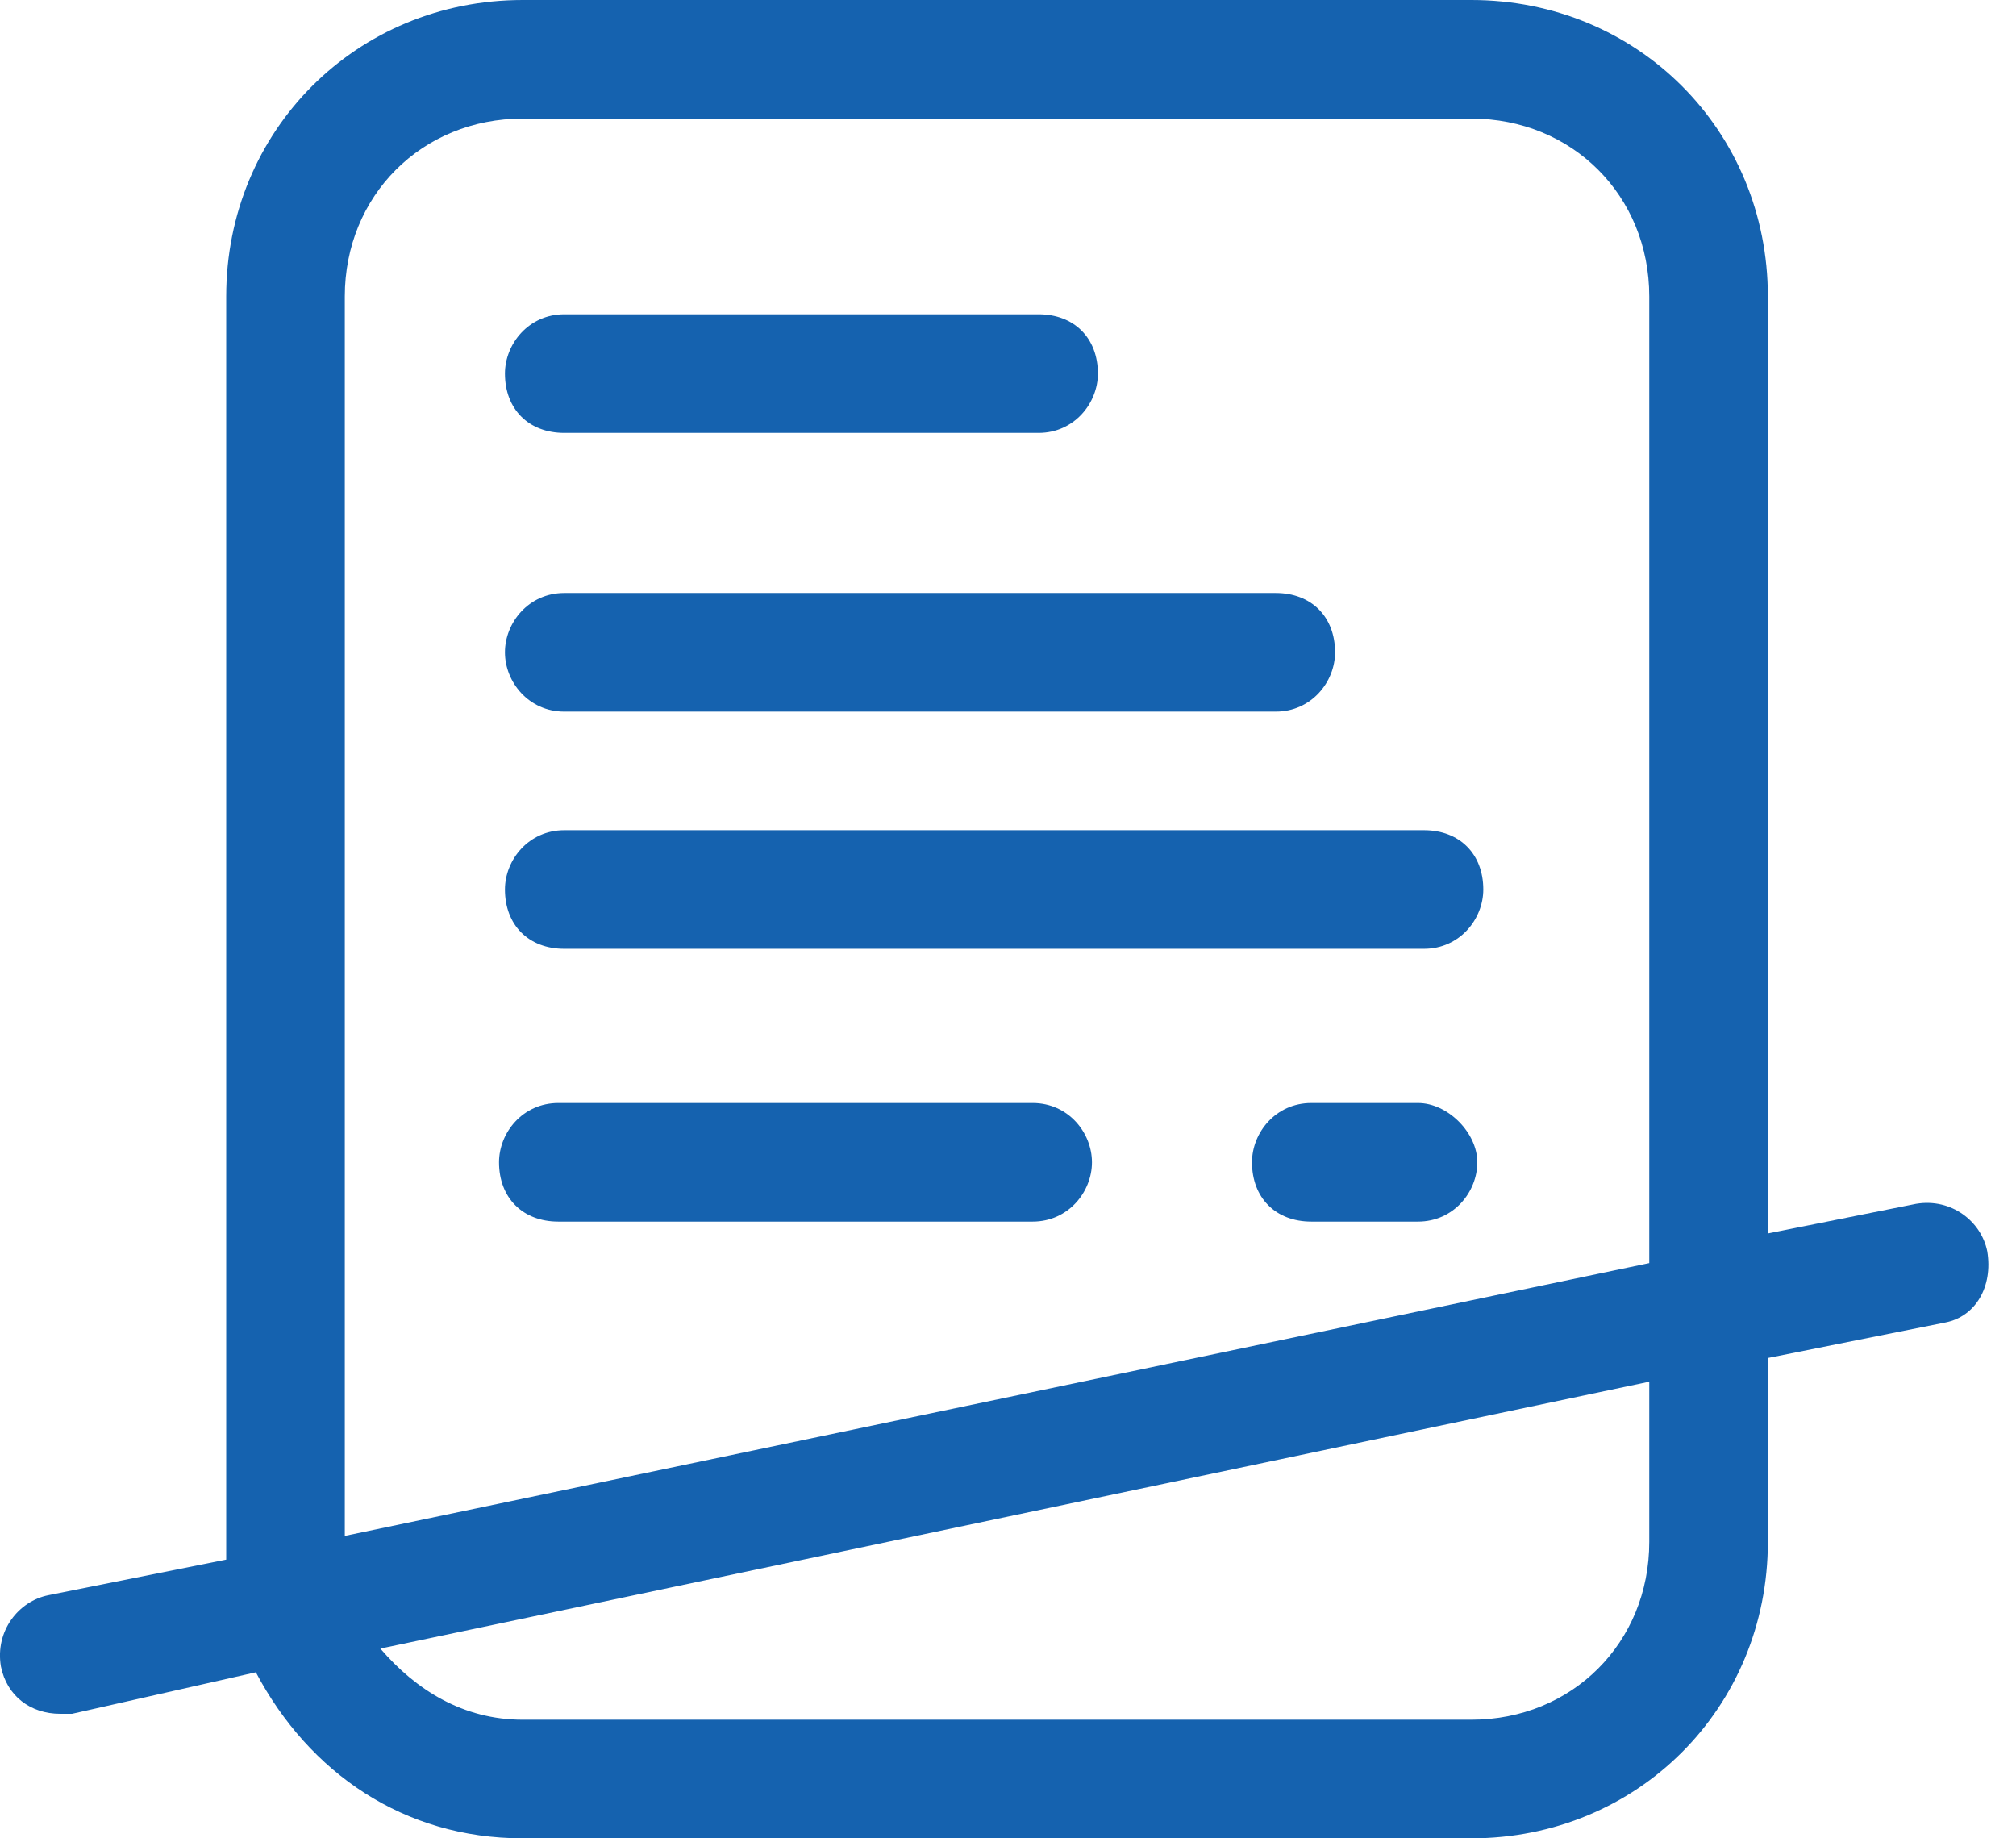
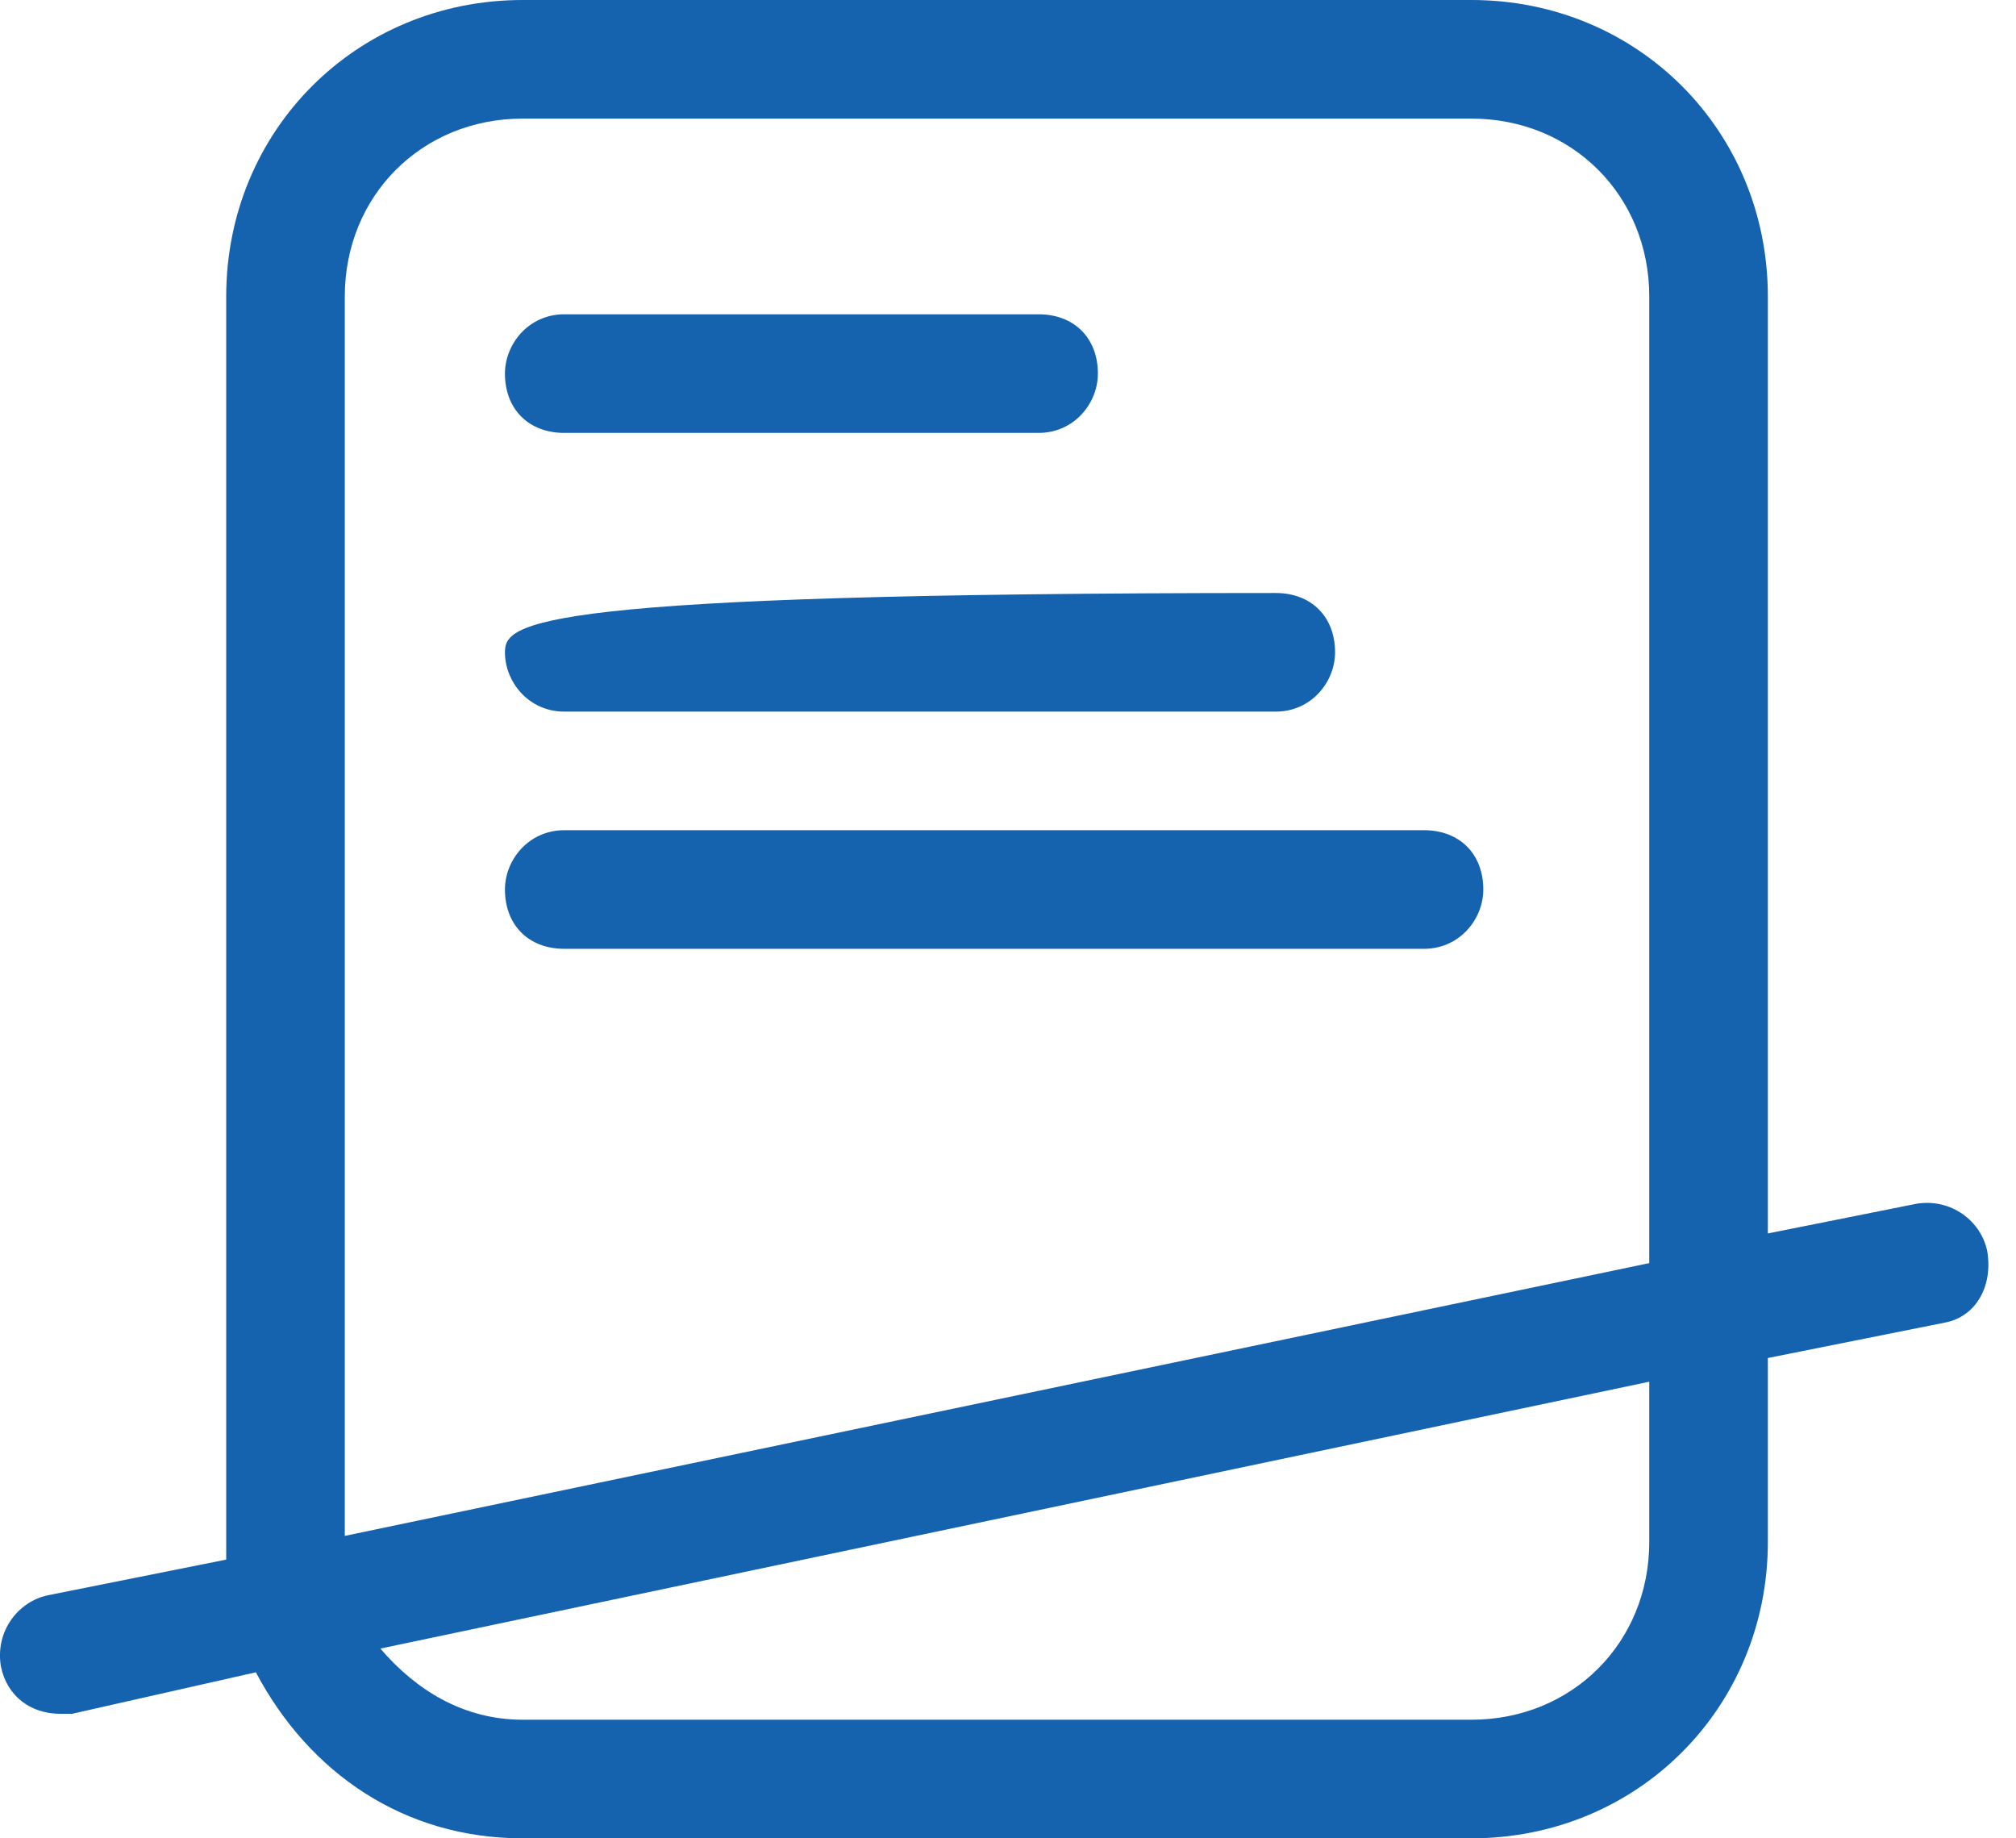
<svg xmlns="http://www.w3.org/2000/svg" width="34" height="31" viewBox="0 0 34 31" fill="none">
  <path d="M9.516 7.3H17.516C18.116 7.3 18.516 6.8 18.516 6.3C18.516 5.7 18.116 5.3 17.516 5.3H9.516C8.916 5.3 8.516 5.8 8.516 6.3C8.516 6.9 8.916 7.3 9.516 7.3Z" fill="#1562AF" />
-   <path d="M9.516 12H21.516C22.116 12 22.516 11.5 22.516 11C22.516 10.4 22.116 10 21.516 10H9.516C8.916 10 8.516 10.5 8.516 11C8.516 11.5 8.916 12 9.516 12Z" fill="#1562AF" />
+   <path d="M9.516 12H21.516C22.116 12 22.516 11.5 22.516 11C22.516 10.4 22.116 10 21.516 10C8.916 10 8.516 10.5 8.516 11C8.516 11.5 8.916 12 9.516 12Z" fill="#1562AF" />
  <path d="M24.016 14H9.516C8.916 14 8.516 14.5 8.516 15C8.516 15.6 8.916 16 9.516 16H24.016C24.616 16 25.016 15.5 25.016 15C25.016 14.4 24.616 14 24.016 14Z" fill="#1562AF" />
-   <path d="M17.416 18.6H9.416C8.816 18.6 8.416 19.1 8.416 19.6C8.416 20.2 8.816 20.6 9.416 20.6H17.416C18.016 20.6 18.416 20.1 18.416 19.6C18.416 19.1 18.016 18.6 17.416 18.6Z" fill="#1562AF" />
-   <path d="M23.915 18.6H22.115C21.515 18.6 21.115 19.1 21.115 19.6C21.115 20.2 21.515 20.6 22.115 20.6H23.915C24.515 20.6 24.915 20.1 24.915 19.6C24.915 19.1 24.415 18.6 23.915 18.6Z" fill="#1562AF" />
  <path d="M33.515 21.1C33.415 20.6 32.915 20.2 32.315 20.3L29.815 20.8V5C29.815 2.2 27.615 0 24.815 0H8.815C6.015 0 3.815 2.2 3.815 5V26C3.815 26.1 3.815 26.2 3.815 26.3L0.815 26.9C0.315 27 -0.085 27.5 0.015 28.1C0.115 28.6 0.515 28.9 1.015 28.9C1.115 28.9 1.115 28.9 1.215 28.9L4.315 28.2C5.215 29.9 6.815 31 8.815 31H24.815C27.615 31 29.815 28.8 29.815 26V22.9L32.815 22.3C33.315 22.2 33.615 21.7 33.515 21.1ZM5.815 5C5.815 3.3 7.115 2 8.815 2H24.815C26.515 2 27.815 3.3 27.815 5V21.3L5.815 25.9V5ZM27.815 26C27.815 27.7 26.515 29 24.815 29H8.815C7.815 29 7.015 28.5 6.415 27.8L27.815 23.3V26Z" fill="#1562AF" />
</svg>